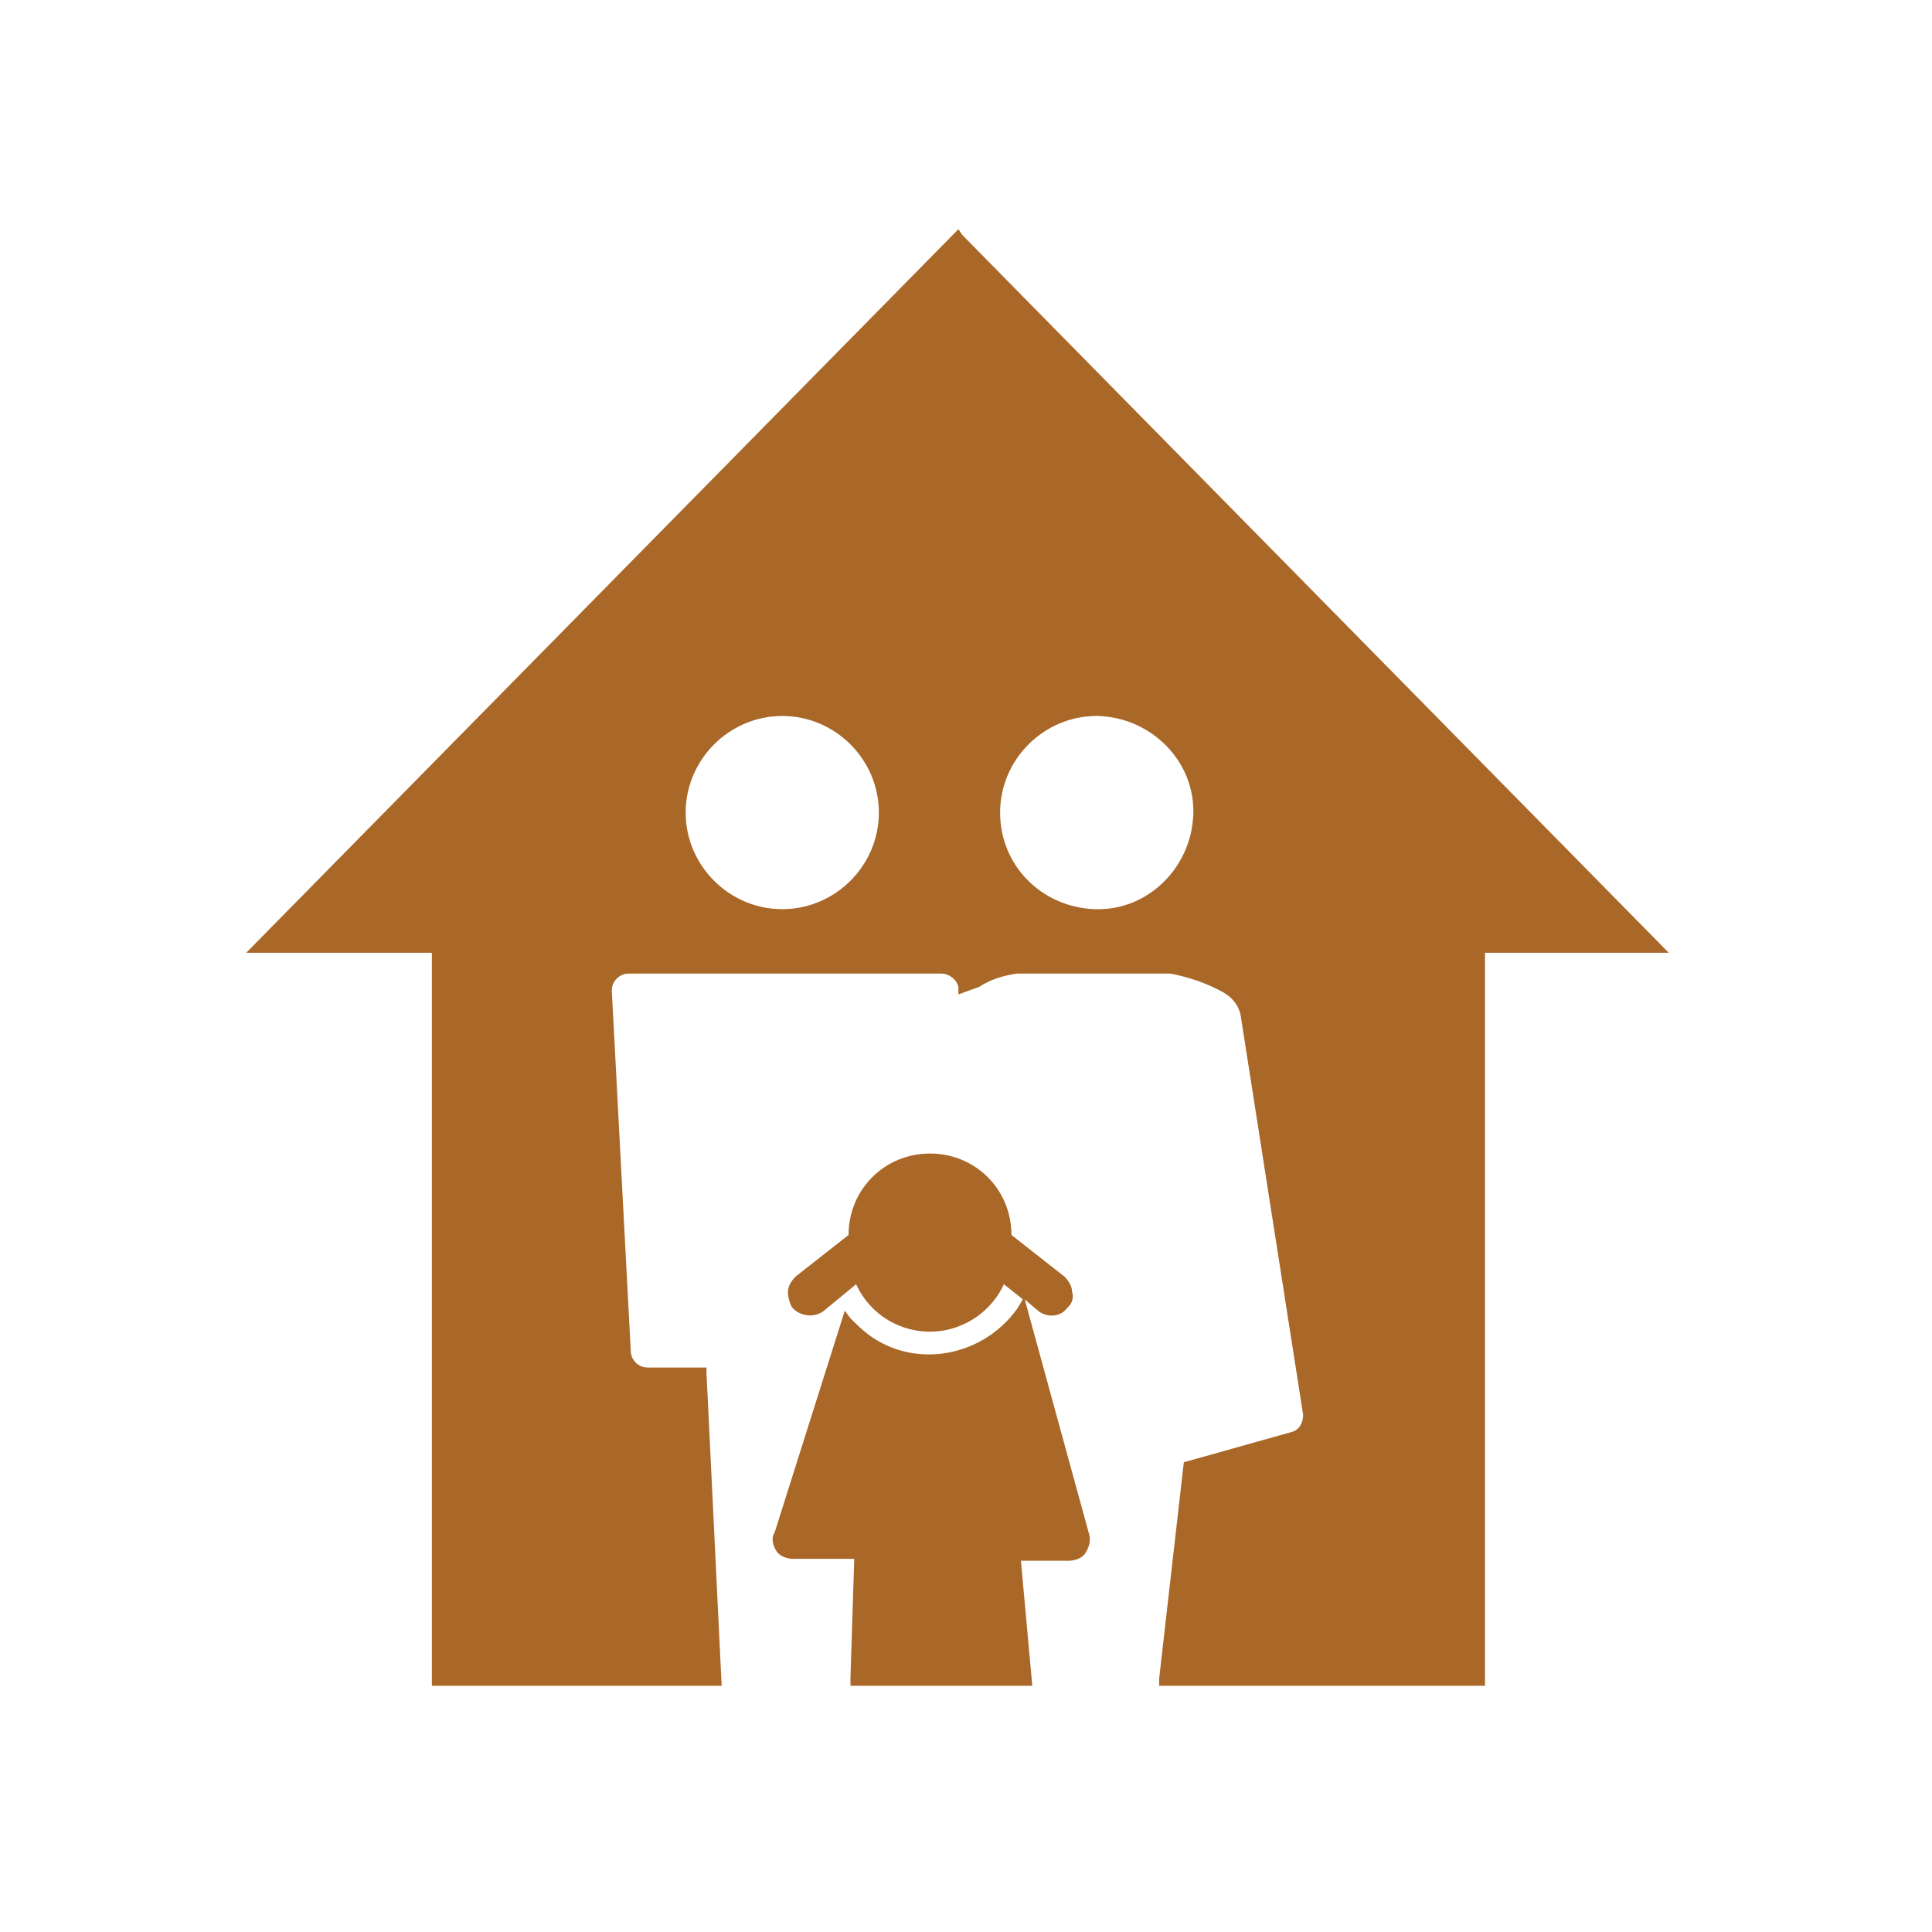
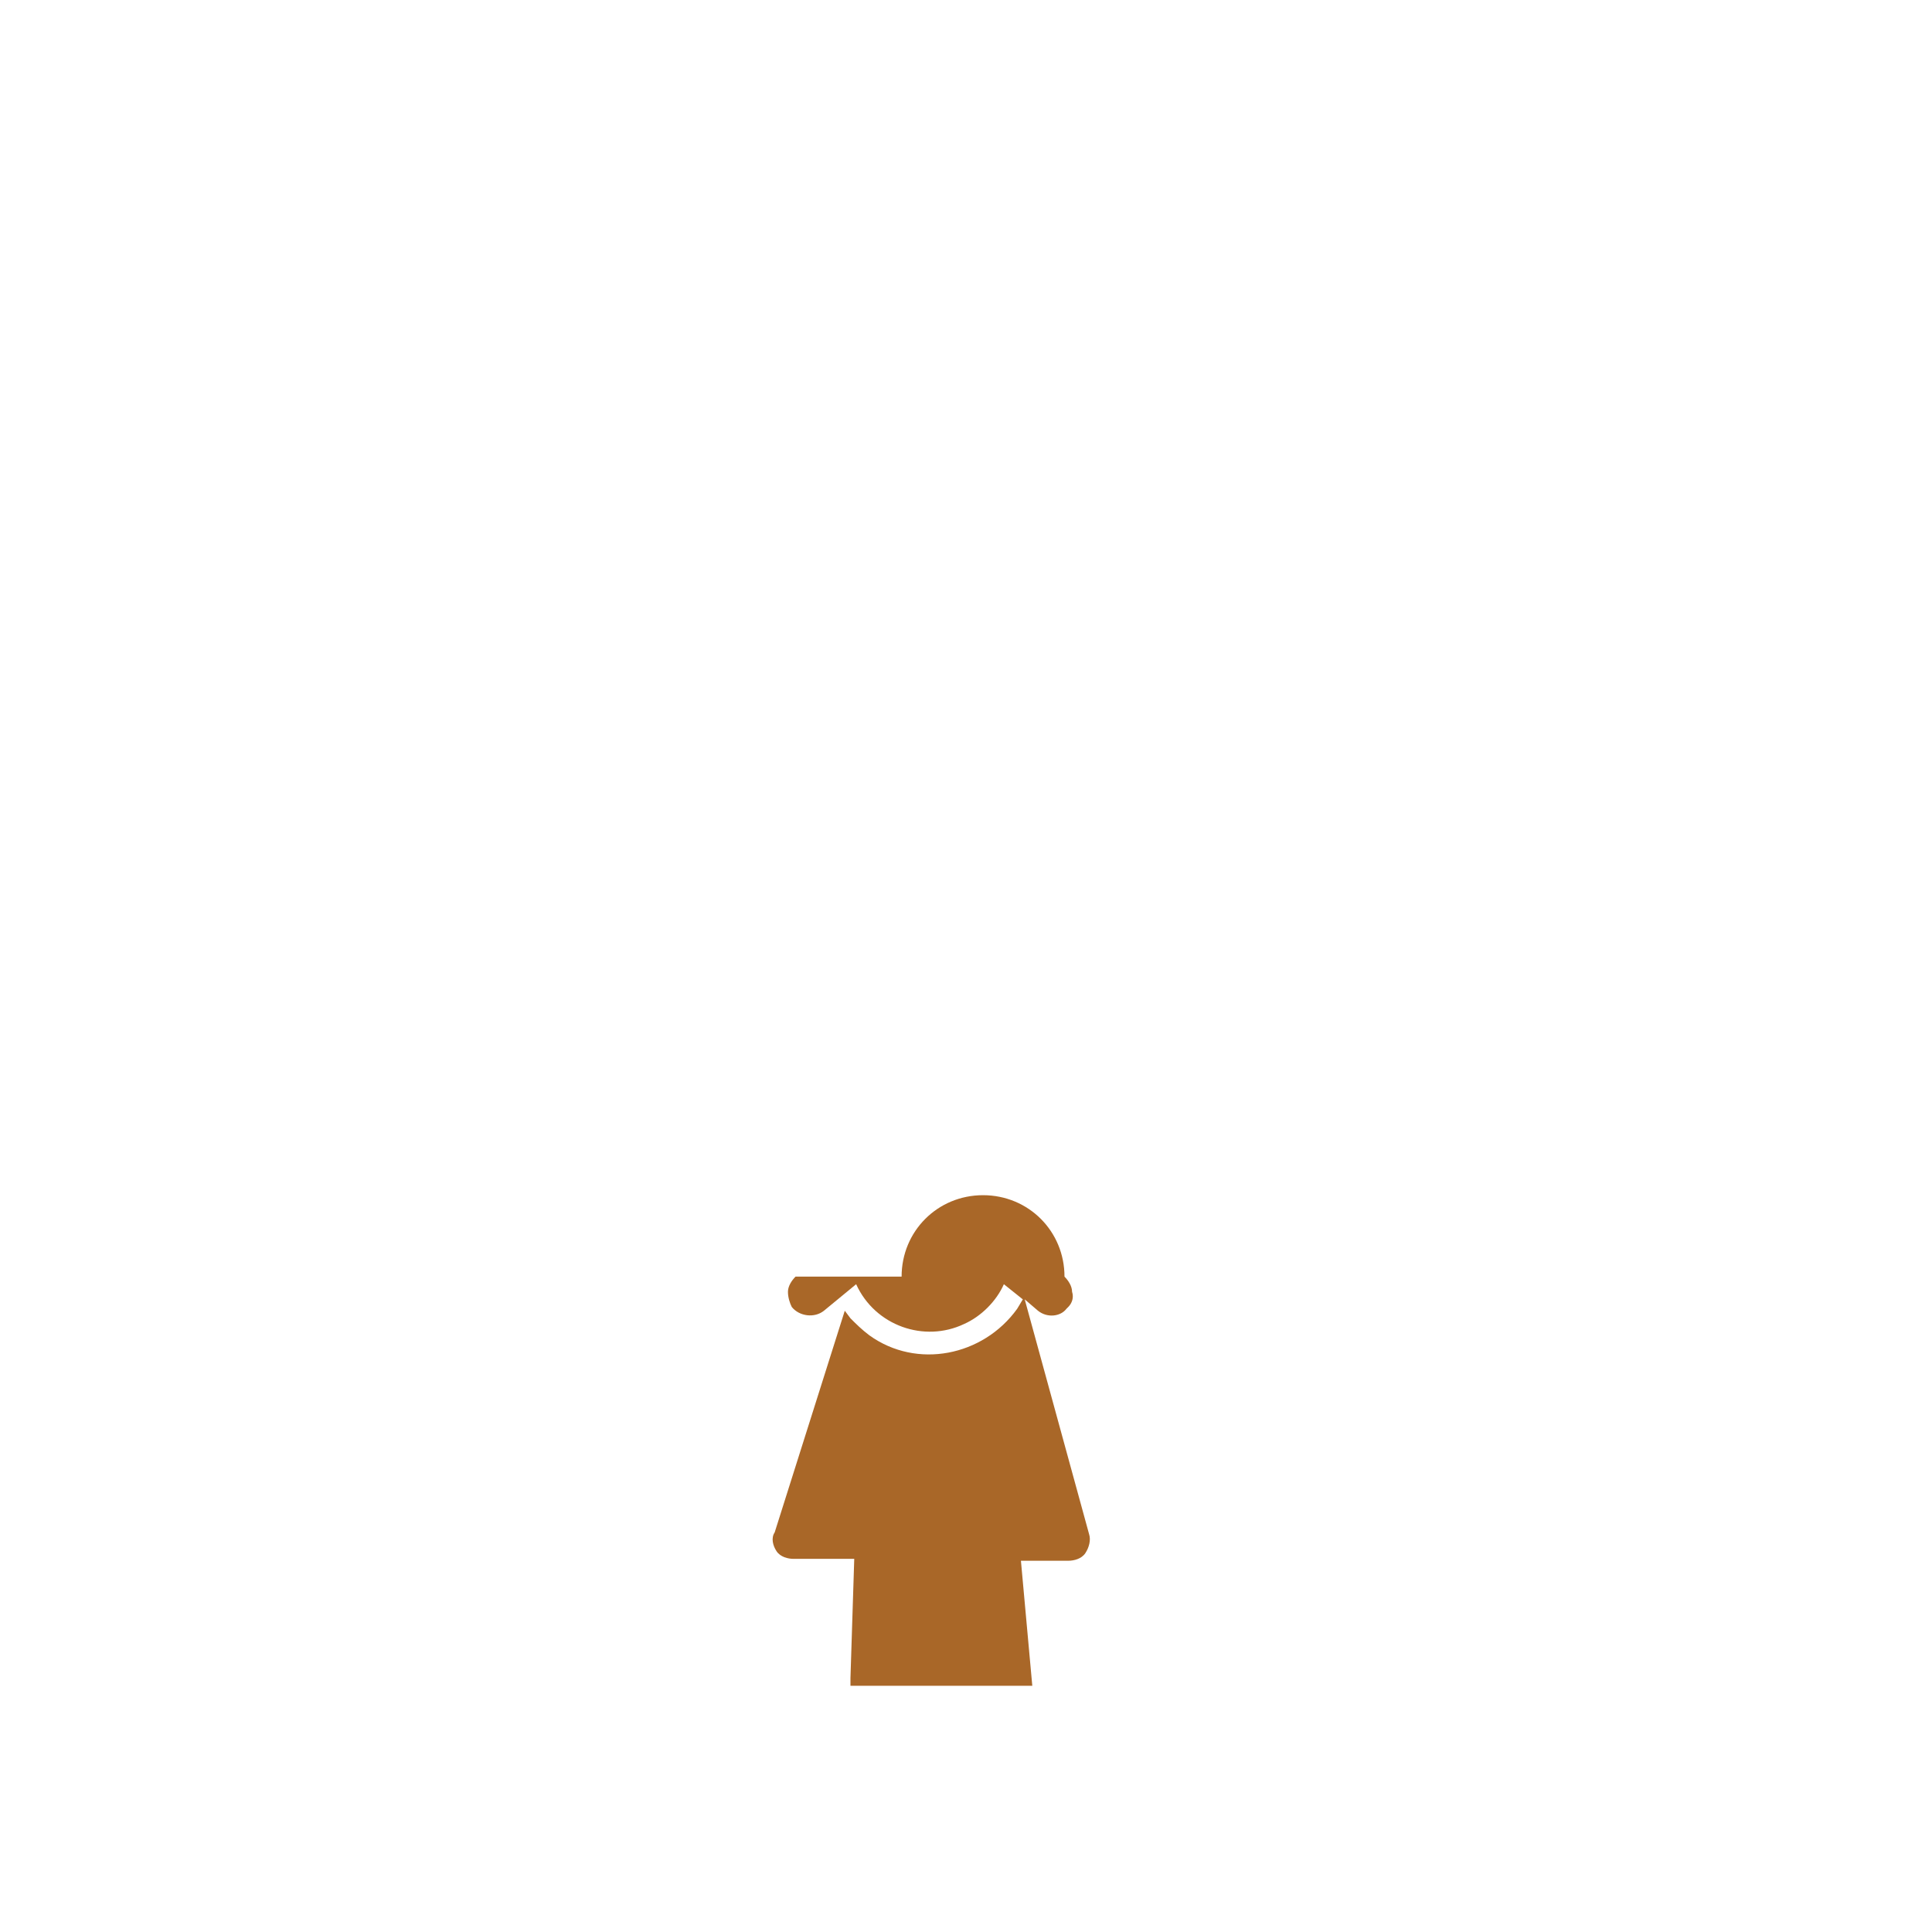
<svg xmlns="http://www.w3.org/2000/svg" version="1.1" id="Layer_1" x="0px" y="0px" viewBox="0 0 102 102" style="enable-background:new 0 0 102 102;" xml:space="preserve">
  <style type="text/css">
	.st0{opacity:0;}
	.st1{fill:#666666;}
	.st2{fill:#A96728;}
</style>
  <g id="Layer_1_00000172429881864577903520000001399891647198653361_">
    <g class="st0">
      <rect class="st1" width="102" height="102" />
    </g>
  </g>
  <g id="Layer_2_00000066490213690781232290000004460962933854304165_">
    <g id="com">
-       <path class="st2" d="M54.1,68.6l0.7,0.6c0.5,0.4,1.2,0.3,1.5-0.1c0,0,0,0,0.1-0.1c0.2-0.2,0.3-0.5,0.2-0.8c0-0.3-0.2-0.6-0.4-0.8    l-2.8-2.2c0-2.4-1.9-4.3-4.3-4.3c-2.4,0-4.3,1.9-4.3,4.3L42,67.4c-0.2,0.2-0.4,0.5-0.4,0.8c0,0.3,0.1,0.6,0.2,0.8    c0.4,0.5,1.2,0.6,1.7,0.2c0,0,0,0,0,0l1.7-1.4c1,2.2,3.6,3.1,5.7,2.1c0.9-0.4,1.7-1.2,2.1-2.1l1,0.8l-0.3,0.5    c-1.8,2.5-5.3,3.2-7.8,1.4c-0.4-0.3-0.7-0.6-1-0.9l-0.3-0.4l-3.7,11.7c-0.2,0.3-0.1,0.7,0.1,1c0.2,0.3,0.6,0.4,0.9,0.4h3.2    l-0.2,6.3V89h9.6l-0.6-6.6h2.5c0.3,0,0.7-0.1,0.9-0.4c0.2-0.3,0.3-0.7,0.2-1L54.1,68.6z" />
-       <path class="st2" d="M50.6,12.1L13,50.3h9.8V89h15.3l-0.8-16.5v-0.3h-3.1c-0.5,0-0.9-0.4-0.9-0.9l0,0l-1-19c0-0.5,0.4-0.9,0.9-0.9    c0,0,0,0,0,0h16.5c0.4,0,0.8,0.3,0.9,0.7v0.4l1.1-0.4c0.6-0.4,1.3-0.6,2-0.7h8.1c1,0.2,1.9,0.5,2.8,1c0.5,0.3,0.8,0.7,0.9,1.2    l3.3,21.1c0,0.4-0.2,0.8-0.6,0.9l-5.7,1.6l-1.3,11.4V89h17.2V50.3h9.7L50.8,12.4L50.6,12.1z M41.3,48c-2.8,0-5.1-2.3-5.1-5.1    s2.3-5.1,5.1-5.1c2.8,0,5.1,2.3,5.1,5.1c0,0,0,0,0,0C46.4,45.7,44.1,48,41.3,48 M58,37.8c2.8,0.1,5.1,2.4,5,5.2s-2.4,5.1-5.2,5    c-2.8-0.1-5-2.3-5-5.1c0-2.8,2.3-5.1,5.1-5.1C57.9,37.8,58,37.8,58,37.8" />
+       <path class="st2" d="M54.1,68.6l0.7,0.6c0.5,0.4,1.2,0.3,1.5-0.1c0,0,0,0,0.1-0.1c0.2-0.2,0.3-0.5,0.2-0.8c0-0.3-0.2-0.6-0.4-0.8    c0-2.4-1.9-4.3-4.3-4.3c-2.4,0-4.3,1.9-4.3,4.3L42,67.4c-0.2,0.2-0.4,0.5-0.4,0.8c0,0.3,0.1,0.6,0.2,0.8    c0.4,0.5,1.2,0.6,1.7,0.2c0,0,0,0,0,0l1.7-1.4c1,2.2,3.6,3.1,5.7,2.1c0.9-0.4,1.7-1.2,2.1-2.1l1,0.8l-0.3,0.5    c-1.8,2.5-5.3,3.2-7.8,1.4c-0.4-0.3-0.7-0.6-1-0.9l-0.3-0.4l-3.7,11.7c-0.2,0.3-0.1,0.7,0.1,1c0.2,0.3,0.6,0.4,0.9,0.4h3.2    l-0.2,6.3V89h9.6l-0.6-6.6h2.5c0.3,0,0.7-0.1,0.9-0.4c0.2-0.3,0.3-0.7,0.2-1L54.1,68.6z" />
    </g>
  </g>
</svg>